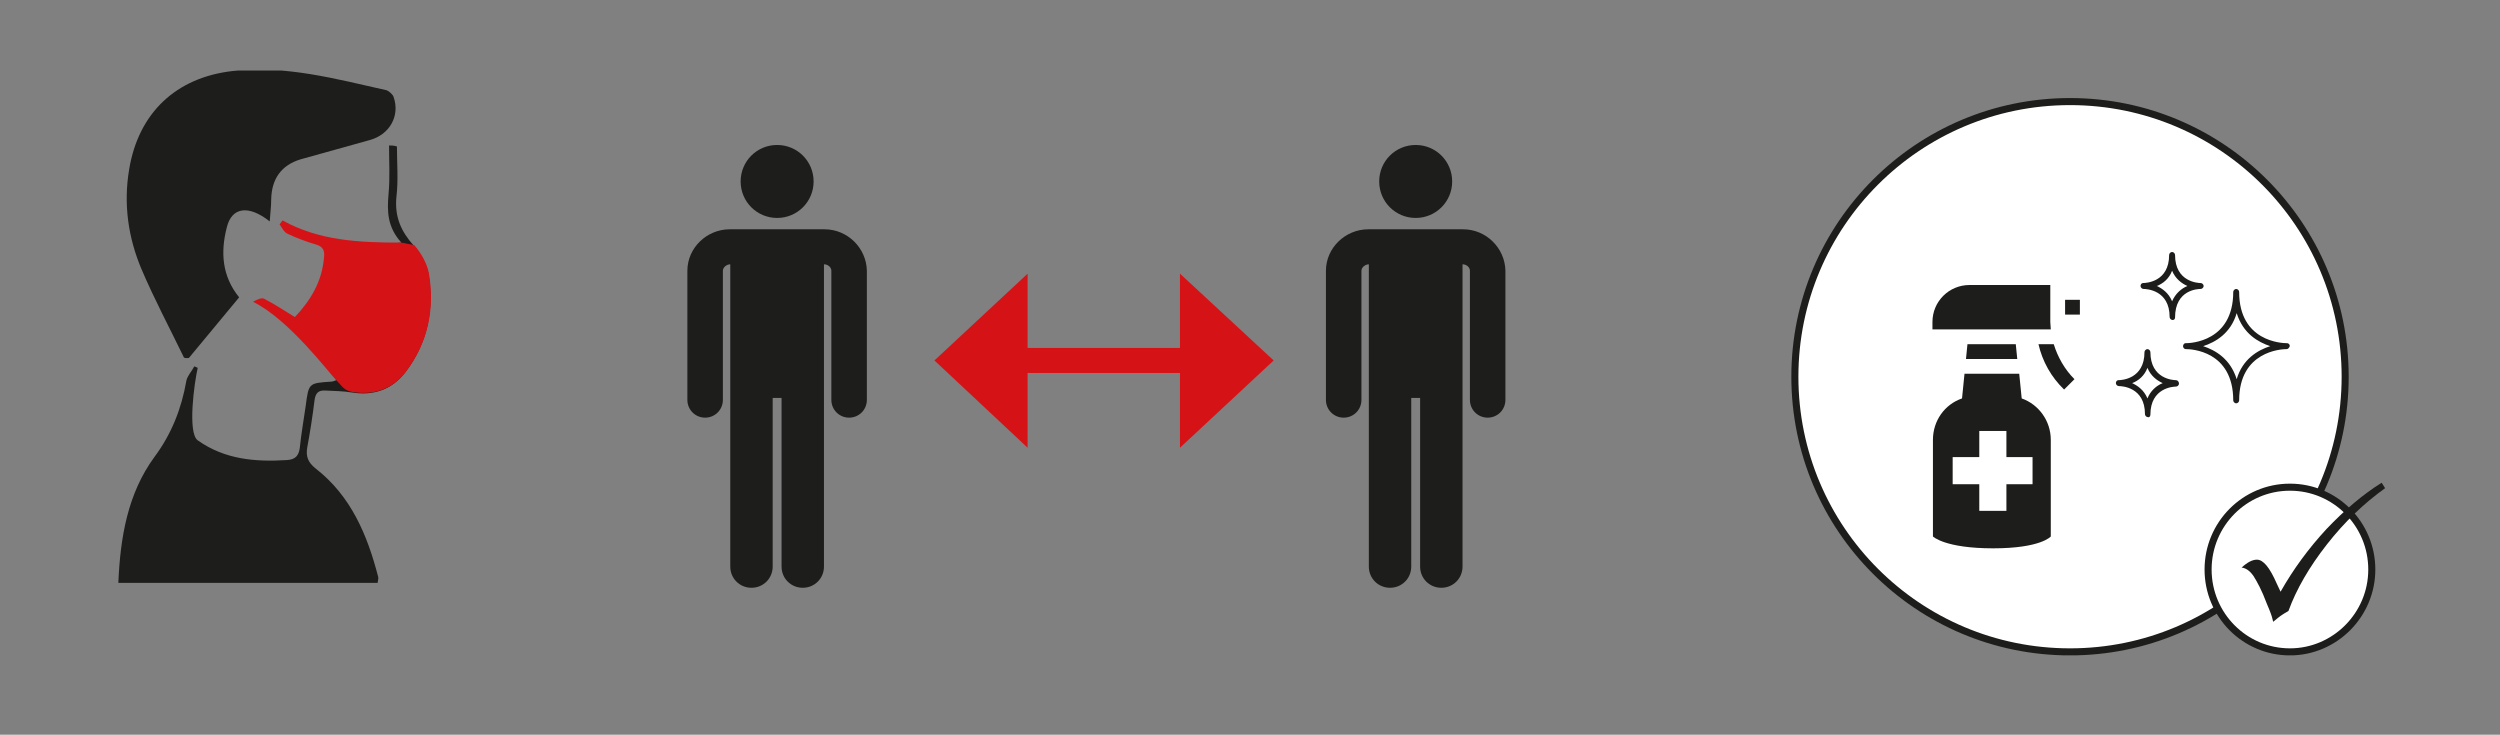
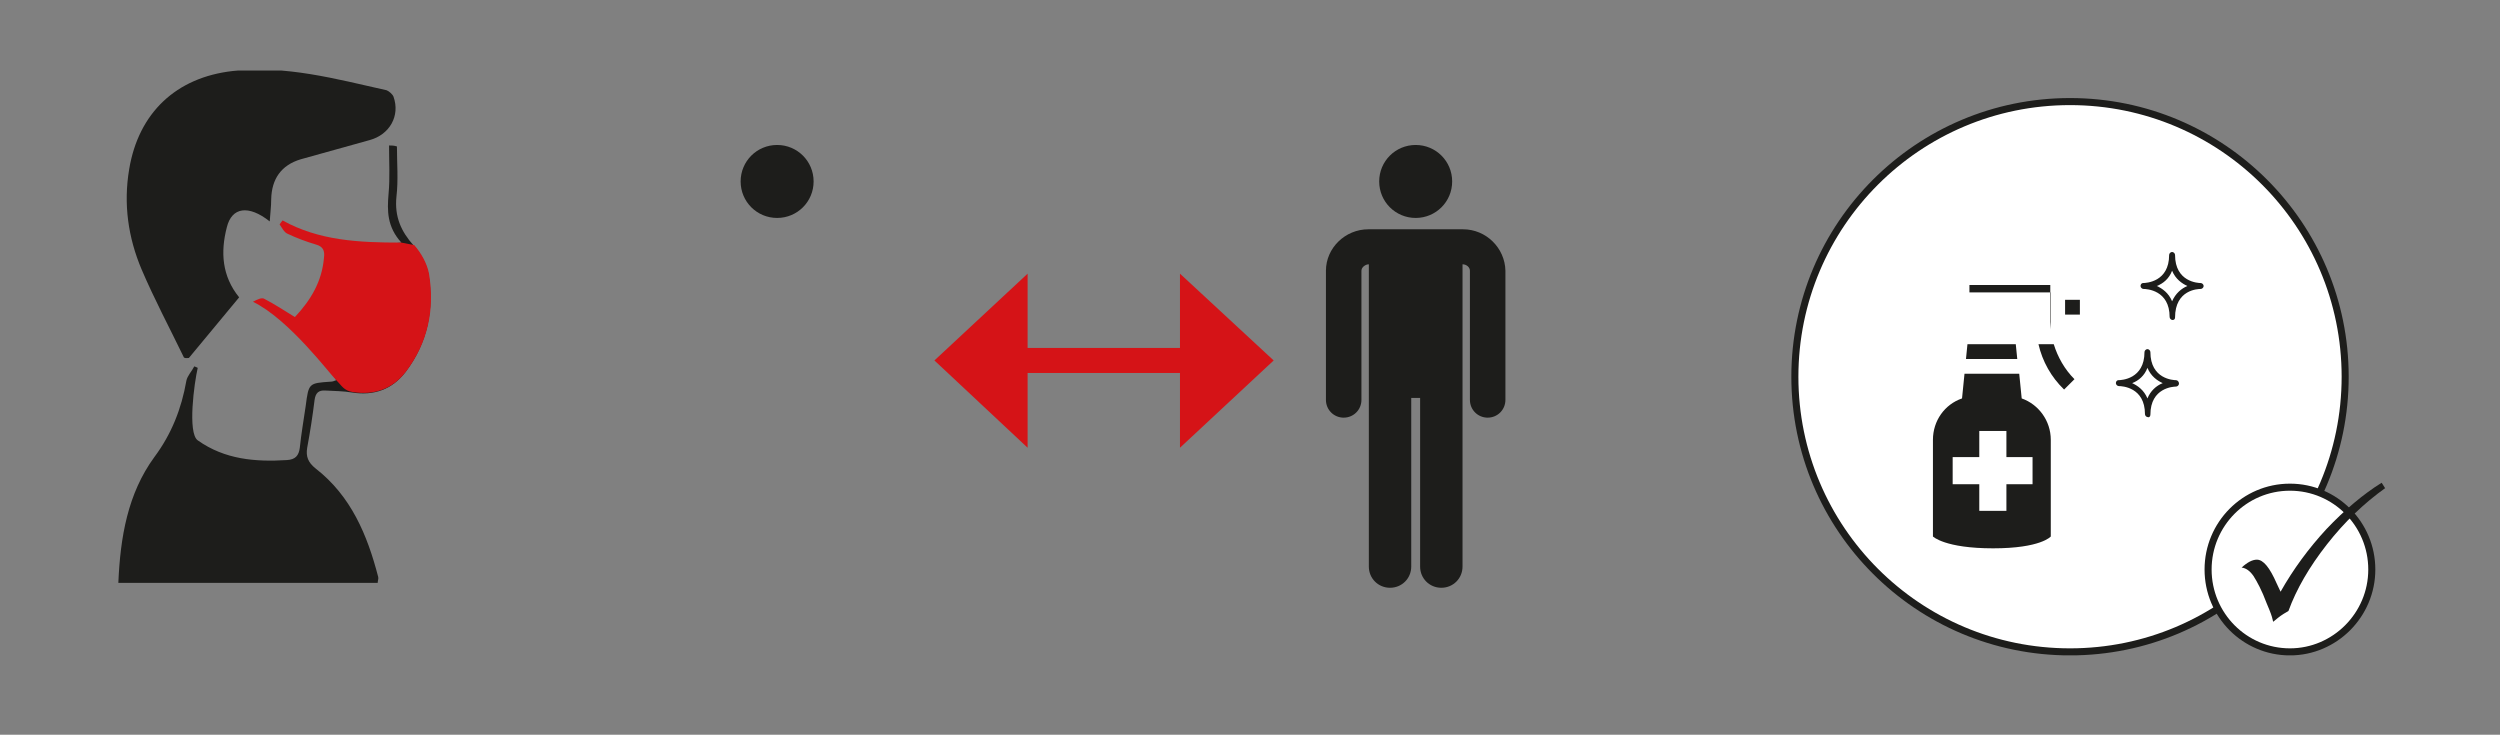
<svg xmlns="http://www.w3.org/2000/svg" xmlns:xlink="http://www.w3.org/1999/xlink" version="1.1" id="Ebene_1" x="0px" y="0px" viewBox="0 0 507 149" style="enable-background:new 0 0 507 149;" xml:space="preserve">
  <rect x="0" y="0" width="507" height="149" fill="#808080" stroke="none" />
  <style type="text/css">
	.st0{clip-path:url(#SVGID_2_);fill:#1D1D1B;}
	.st1{clip-path:url(#SVGID_2_);fill:#D51317;}
	.st2{fill:none;stroke:#D51317;stroke-width:5.077;}
	.st3{fill:#D51317;}
	.st4{clip-path:url(#SVGID_4_);fill:#1D1D1B;}
	.st5{clip-path:url(#SVGID_4_);fill:#FFFFFF;}
	.st6{clip-path:url(#SVGID_4_);fill:none;stroke:#1D1D1B;stroke-width:1.431;}
	.st7{fill:#1D1D1B;}
	.st8{clip-path:url(#SVGID_6_);fill:#1D1D1B;}
	.st9{fill:#FFFFFF;}
	.st10{clip-path:url(#SVGID_8_);fill:#FFFFFF;}
	.st11{clip-path:url(#SVGID_8_);fill:none;stroke:#1D1D1B;stroke-width:1.431;}
	.st12{clip-path:url(#SVGID_8_);fill:#1D1D1B;}
</style>
  <g>
    <defs>
      <rect id="SVGID_1_" x="24" y="14.3" width="460" height="118.6" />
    </defs>
    <clipPath id="SVGID_2_">
      <use xlink:href="#SVGID_1_" style="overflow:visible;" />
    </clipPath>
    <path class="st0" d="M78.9,29.5c0,3.3,0.2,6.6-0.1,9.8c-0.3,3.5-0.3,6.7,2.6,9.9c-8.7,0-17.9,21.5-13.2,27.9   c-0.5,0.2-0.8,0.3-1.1,0.3c-4.5,0.3-4.5,0.3-5.1,4.9c-0.4,2.8-0.9,5.6-1.2,8.5c-0.2,1.6-0.9,2.4-2.6,2.5c-6.4,0.4-12.6-0.1-18.1-4   c-2.1-1.5-0.7-11.7,0-14.7c-0.2-0.1-0.4-0.2-0.7-0.3c-0.5,1-1.4,1.9-1.6,2.9c-1,5.7-3,10.8-6.5,15.5c-5.4,7.4-6.9,16.2-7.3,25.5   h52.6c0-0.4,0.2-0.9,0.1-1.2c-2.2-8.5-5.5-16.4-12.7-22c-1.5-1.2-2-2.4-1.7-4.2c0.6-3.2,1.1-6.5,1.5-9.7c0.2-1.4,0.8-2,2.2-1.9   c1.8,0.1,3.6,0.1,5.4,0.4c4.4,0.7,8.1-0.6,10.8-4.1c4.5-5.9,5.9-12.7,4.7-19.9c-0.4-2.1-1.6-4.2-3-5.8c-2.6-2.9-3.9-5.9-3.5-9.9   c0.4-3.4,0.1-6.8,0.1-10.2C79.9,29.5,79.4,29.5,78.9,29.5" />
    <path class="st0" d="M38.3,72.6c3.4-4.1,6.8-8.2,10.2-12.3c-3.5-4.3-3.8-9.2-2.5-14.2c1-4.1,4.4-4.6,8.7-1.2c0.1-1.6,0.3-3,0.3-4.5   c0.1-4.1,2-6.9,6-8.1c4.6-1.3,9.3-2.6,14-3.9c4-1.1,6.2-4.9,4.8-8.8c-0.2-0.5-0.9-1.1-1.4-1.3c-10.3-2.3-20.5-5.1-31.2-3.9   c-11.5,1.3-19.1,8.5-21,19.9c-1.2,7.1-0.2,13.9,2.5,20.3c2.6,6.1,5.7,11.9,8.6,17.9C37.6,72.7,37.9,72.6,38.3,72.6" />
    <path class="st1" d="M81.4,49.2c-8.7,0-16.7-0.4-24.1-4.5c-0.2,0.3-0.4,0.5-0.6,0.8c0.5,0.7,0.9,1.6,1.6,1.9   c1.9,0.9,3.8,1.6,5.8,2.2c1.4,0.4,1.8,1.2,1.6,2.7c-0.4,4.7-2.6,8.5-5.9,12c-2.1-1.3-4.1-2.6-6.2-3.7c-0.5-0.3-1.4,0.1-2.3,0.6   C58.7,64.8,67,76,68.2,77.1c1.1,1.1,1.5,2.1,3.3,2.4c4.4,0.7,8.1-0.6,10.8-4.1c4.5-5.9,5.9-12.7,4.7-19.9c-0.4-2.1-1.6-4.2-3-5.8   L81.4,49.2z" />
  </g>
  <line class="st2" x1="204.8" y1="73.1" x2="242.9" y2="73.1" />
  <polygon class="st3" points="189.5,73.1 208.4,90.8 208.4,55.5 " />
  <polygon class="st3" points="258.3,73.1 239.3,55.5 239.3,90.8 " />
  <g>
    <defs>
      <rect id="SVGID_3_" x="24" y="14.3" width="460" height="118.6" />
    </defs>
    <clipPath id="SVGID_4_">
      <use xlink:href="#SVGID_3_" style="overflow:visible;" />
    </clipPath>
    <path class="st4" d="M157.6,29.4c4.1,0,7.4,3.3,7.4,7.4s-3.3,7.4-7.4,7.4s-7.4-3.3-7.4-7.4S153.5,29.4,157.6,29.4" />
-     <path class="st4" d="M167.2,46.5H148c-4.7,0-8.6,3.8-8.6,8.4v26.2c0,2,1.6,3.6,3.6,3.6c2,0,3.6-1.6,3.6-3.6V54.9   c0-0.7,0.8-1.3,1.5-1.3v61.3c0,2.4,1.9,4.3,4.3,4.3c2.4,0,4.3-1.9,4.3-4.3V80.7h1.8v34.2c0,2.4,1.9,4.3,4.3,4.3s4.3-1.9,4.3-4.3   V53.6c0.8,0,1.5,0.6,1.5,1.3v26.2c0,2,1.6,3.6,3.6,3.6s3.6-1.6,3.6-3.6V54.9C175.7,50.3,171.9,46.5,167.2,46.5" />
    <path class="st4" d="M287.1,29.4c4.1,0,7.4,3.3,7.4,7.4s-3.3,7.4-7.4,7.4c-4.1,0-7.4-3.3-7.4-7.4S283,29.4,287.1,29.4" />
    <path class="st4" d="M296.7,46.5h-19.2c-4.7,0-8.6,3.8-8.6,8.4v26.2c0,2,1.6,3.6,3.6,3.6s3.6-1.6,3.6-3.6V54.9   c0-0.7,0.8-1.3,1.5-1.3v61.3c0,2.4,1.9,4.3,4.3,4.3c2.4,0,4.3-1.9,4.3-4.3V80.7h1.8v34.2c0,2.4,1.9,4.3,4.3,4.3s4.3-1.9,4.3-4.3   V53.6c0.8,0,1.5,0.6,1.5,1.3v26.2c0,2,1.6,3.6,3.6,3.6c2,0,3.6-1.6,3.6-3.6V54.9C305.2,50.3,301.4,46.5,296.7,46.5" />
    <path class="st5" d="M419.8,132.2c30.8,0,55.8-25,55.8-55.8c0-30.8-25-55.8-55.8-55.8S364,45.5,364,76.4   C364,107.2,389,132.2,419.8,132.2" />
    <circle class="st6" cx="419.8" cy="76.4" r="55.8" />
-     <path class="st4" d="M453.6,76.9c-1.3-4.2-4.4-5.9-6.8-6.7c2.5-0.8,5.6-2.6,6.8-6.7c1.3,4.2,4.4,5.9,6.8,6.7   C457.9,71,454.8,72.8,453.6,76.9 M464.3,69.9c-0.1-0.2-0.3-0.3-0.5-0.3c-1,0-9.7-0.3-9.7-10.4c0-0.3-0.3-0.6-0.6-0.6   s-0.6,0.3-0.6,0.6c0,10.1-8.7,10.4-9.6,10.4c-0.1,0-0.3,0-0.3,0.1c-0.1,0-0.1,0.1-0.2,0.2c-0.1,0.2-0.1,0.4,0,0.6   c0.1,0.2,0.3,0.3,0.5,0.3h0c1,0,9.6,0.3,9.6,10.4c0,0.3,0.3,0.6,0.6,0.6c0.3,0,0.6-0.3,0.6-0.6c0-10,8.6-10.4,9.6-10.4   c0.2,0,0.4-0.1,0.5-0.3C464.4,70.3,464.4,70.1,464.3,69.9" />
    <path class="st4" d="M440.5,61.1c-0.7-1.7-2-2.6-3.1-3.1c1.3-0.5,2.5-1.5,3.1-3.1c0.7,1.7,2,2.6,3.1,3.1   C442.4,58.5,441.2,59.5,440.5,61.1 M446.3,58.6c0.3,0,0.6-0.3,0.6-0.6c0-0.3-0.3-0.6-0.6-0.6c-0.5,0-5.2-0.2-5.2-5.7   c0-0.3-0.3-0.6-0.6-0.6c-0.3,0-0.6,0.3-0.6,0.6c0,5.5-4.7,5.7-5.3,5.7h0c-0.3,0-0.5,0.3-0.5,0.6c0,0.3,0.3,0.6,0.6,0.6   c0.6,0,5.3,0.2,5.3,5.7c0,0.3,0.3,0.6,0.6,0.6c0.3,0,0.5-0.2,0.5-0.5C441.1,58.7,445.8,58.6,446.3,58.6L446.3,58.6z" />
    <path class="st4" d="M435.5,80.8c-0.7-1.7-2-2.6-3.1-3.1c1.3-0.5,2.5-1.5,3.1-3.1c0.7,1.7,2,2.6,3.1,3.1   C437.3,78.2,436.1,79.3,435.5,80.8 M441.3,77.1c-0.5,0-5.2-0.2-5.2-5.7c0-0.3-0.3-0.6-0.6-0.6c-0.3,0-0.6,0.3-0.6,0.6   c0,5.5-4.7,5.7-5.3,5.7h0c-0.3,0-0.5,0.3-0.5,0.6c0,0.3,0.3,0.6,0.6,0.6c0.6,0,5.3,0.2,5.3,5.7c0,0.3,0.3,0.6,0.6,0.6   c0.3,0.1,0.5-0.2,0.5-0.5c0-5.5,4.7-5.7,5.2-5.7h0c0.3,0,0.6-0.3,0.6-0.6C441.9,77.4,441.6,77.1,441.3,77.1" />
    <path class="st4" d="M397.9,80.8c-3.5,1.2-5.9,4.5-5.9,8.4v19.6c0,0,2.4,2.4,12.2,2.4c9.7,0,11.7-2.4,11.7-2.4V89.2   c0-3.9-2.5-7.2-5.9-8.4l-0.5-5h-11.1L397.9,80.8z" />
  </g>
  <polygon class="st7" points="399,69.8 398.7,72.8 409.1,72.8 408.8,69.8 " />
  <g>
    <defs>
      <rect id="SVGID_5_" x="24" y="14.3" width="460" height="118.6" />
    </defs>
    <clipPath id="SVGID_6_">
      <use xlink:href="#SVGID_5_" style="overflow:visible;" />
    </clipPath>
-     <path class="st8" d="M415.9,66.8c0-0.5-0.1-1-0.1-1.5v-7.5h-16.4c-4.1,0-7.5,3.3-7.5,7.5v1.5H415.9z" />
+     <path class="st8" d="M415.9,66.8c0-0.5-0.1-1-0.1-1.5v-7.5h-16.4v1.5H415.9z" />
    <path class="st8" d="M413.4,69.8c0.8,3.5,2.6,6.7,5.2,9.2l2.1-2.1c-2-2-3.4-4.5-4.2-7.1H413.4z" />
  </g>
  <rect x="418.8" y="60.8" class="st7" width="3" height="3" />
  <rect x="401.4" y="87.4" class="st9" width="5.5" height="16.2" />
  <rect x="396" y="92.7" class="st9" width="16.2" height="5.5" />
  <g>
    <defs>
      <rect id="SVGID_7_" x="24" y="14.3" width="460" height="118.6" />
    </defs>
    <clipPath id="SVGID_8_">
      <use xlink:href="#SVGID_7_" style="overflow:visible;" />
    </clipPath>
    <path class="st10" d="M464.4,132.2c9.1,0,16.6-7.5,16.6-16.7s-7.4-16.7-16.6-16.7s-16.6,7.5-16.6,16.7S455.2,132.2,464.4,132.2" />
    <path class="st11" d="M464.4,132.2c9.1,0,16.6-7.5,16.6-16.7s-7.4-16.7-16.6-16.7s-16.6,7.5-16.6,16.7S455.2,132.2,464.4,132.2z" />
    <path class="st12" d="M471.8,107.3c-3.6,3.9-6.7,8.1-9.3,12.7l-0.8-1.7c-1.4-3.2-2.7-4.8-4-4.8c-0.9,0-1.9,0.5-3.1,1.6   c0.9,0.1,1.7,0.7,2.4,1.7c0.7,1.1,1.7,2.9,2.7,5.6l0.5,1.2c0.5,1.2,0.7,2,0.8,2.5c0.6-0.5,1.3-1.1,2.1-1.6l1-0.6   c1.6-4.4,4.2-8.9,7.8-13.5c3.6-4.6,7.6-8.4,11.8-11.4l-0.7-1.1C479.3,100.2,475.5,103.4,471.8,107.3" />
  </g>
</svg>